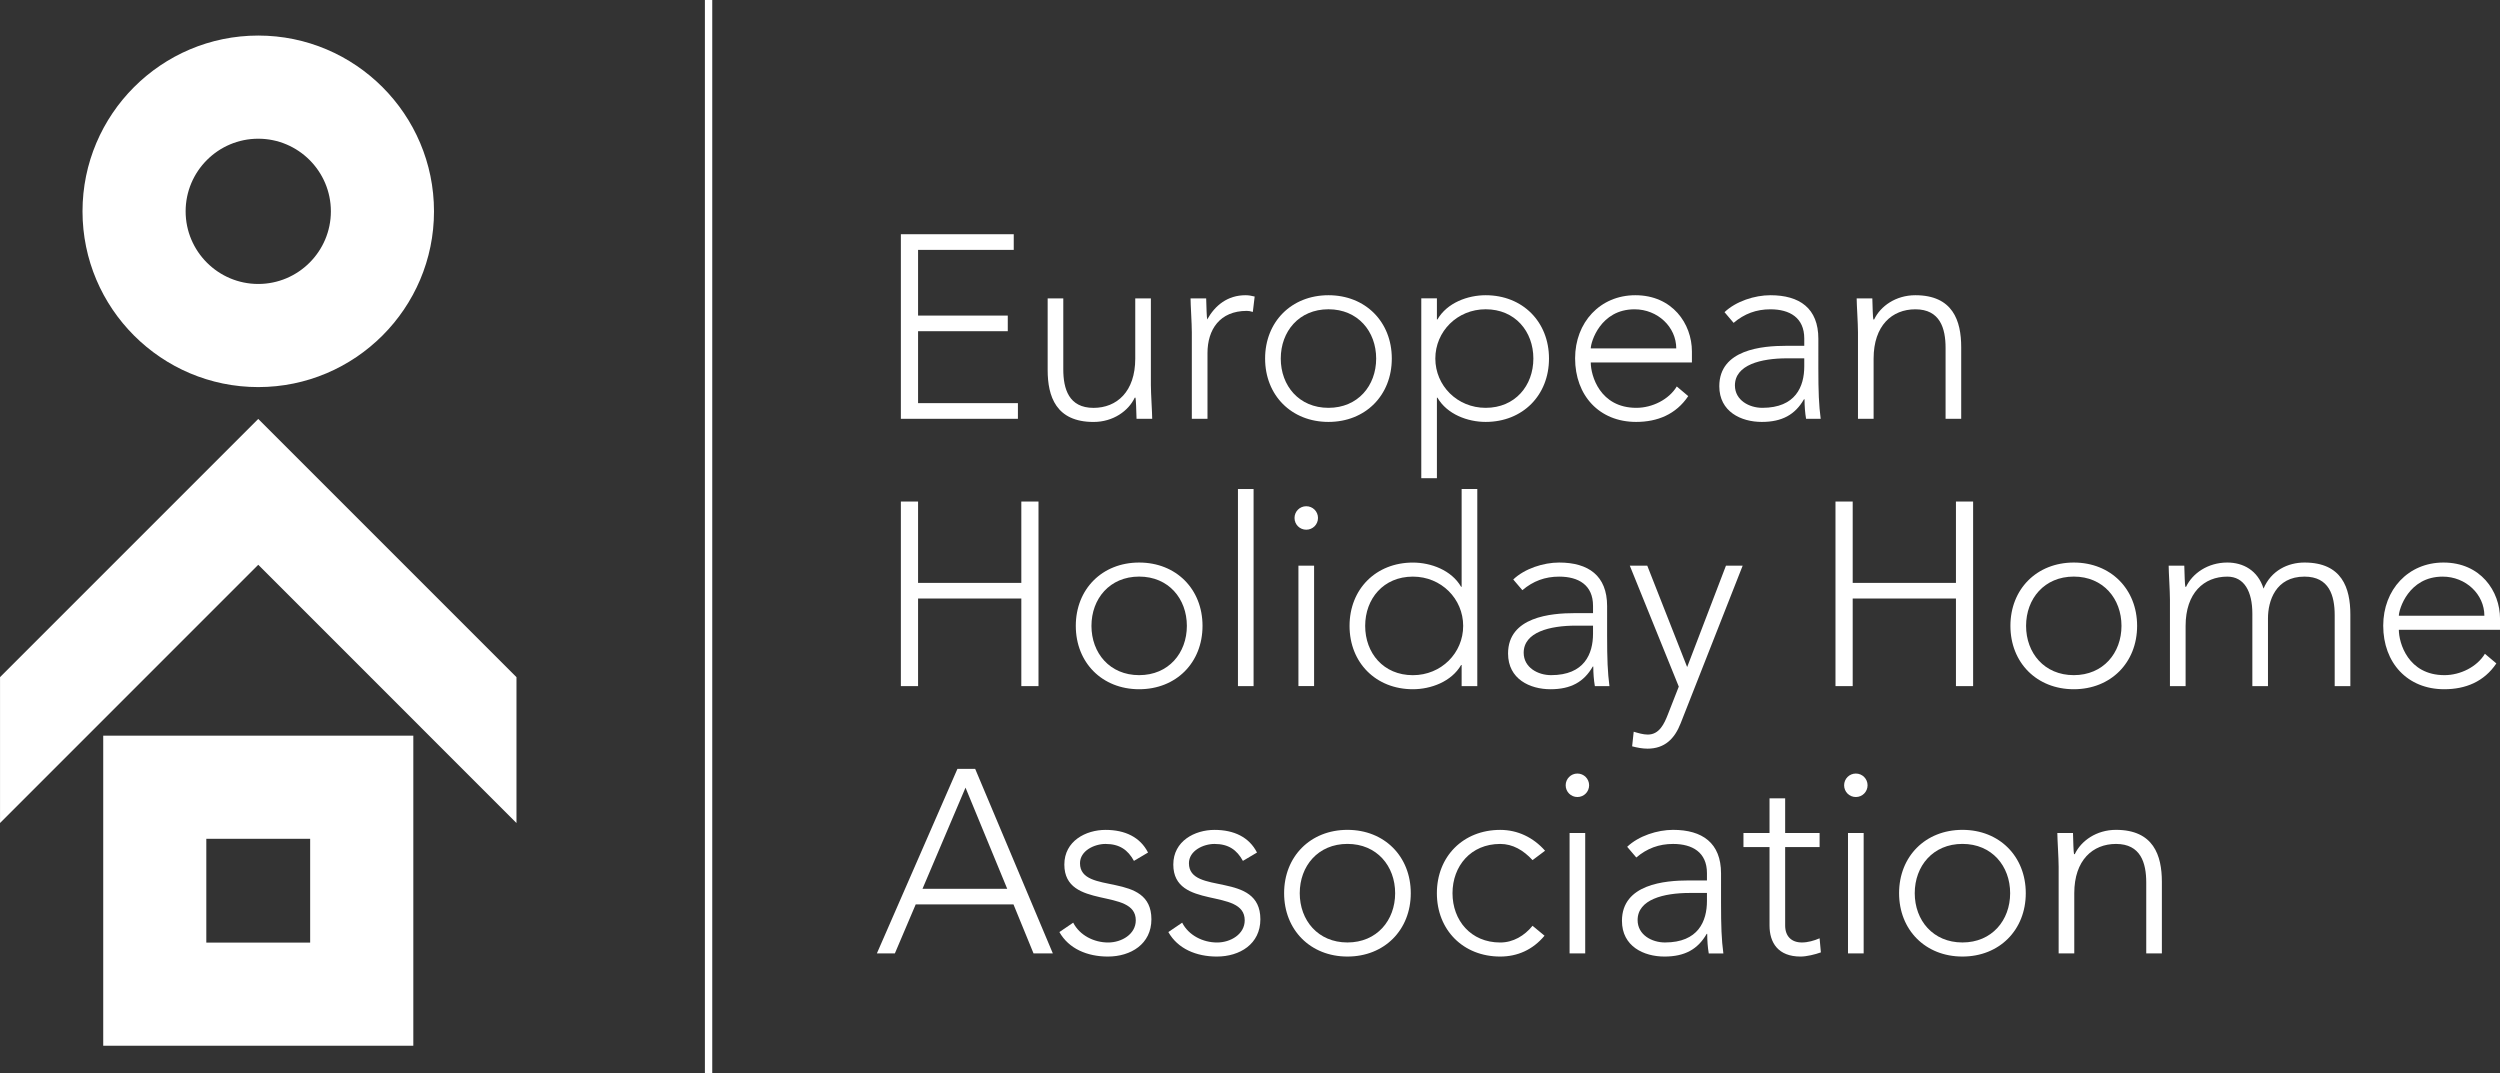
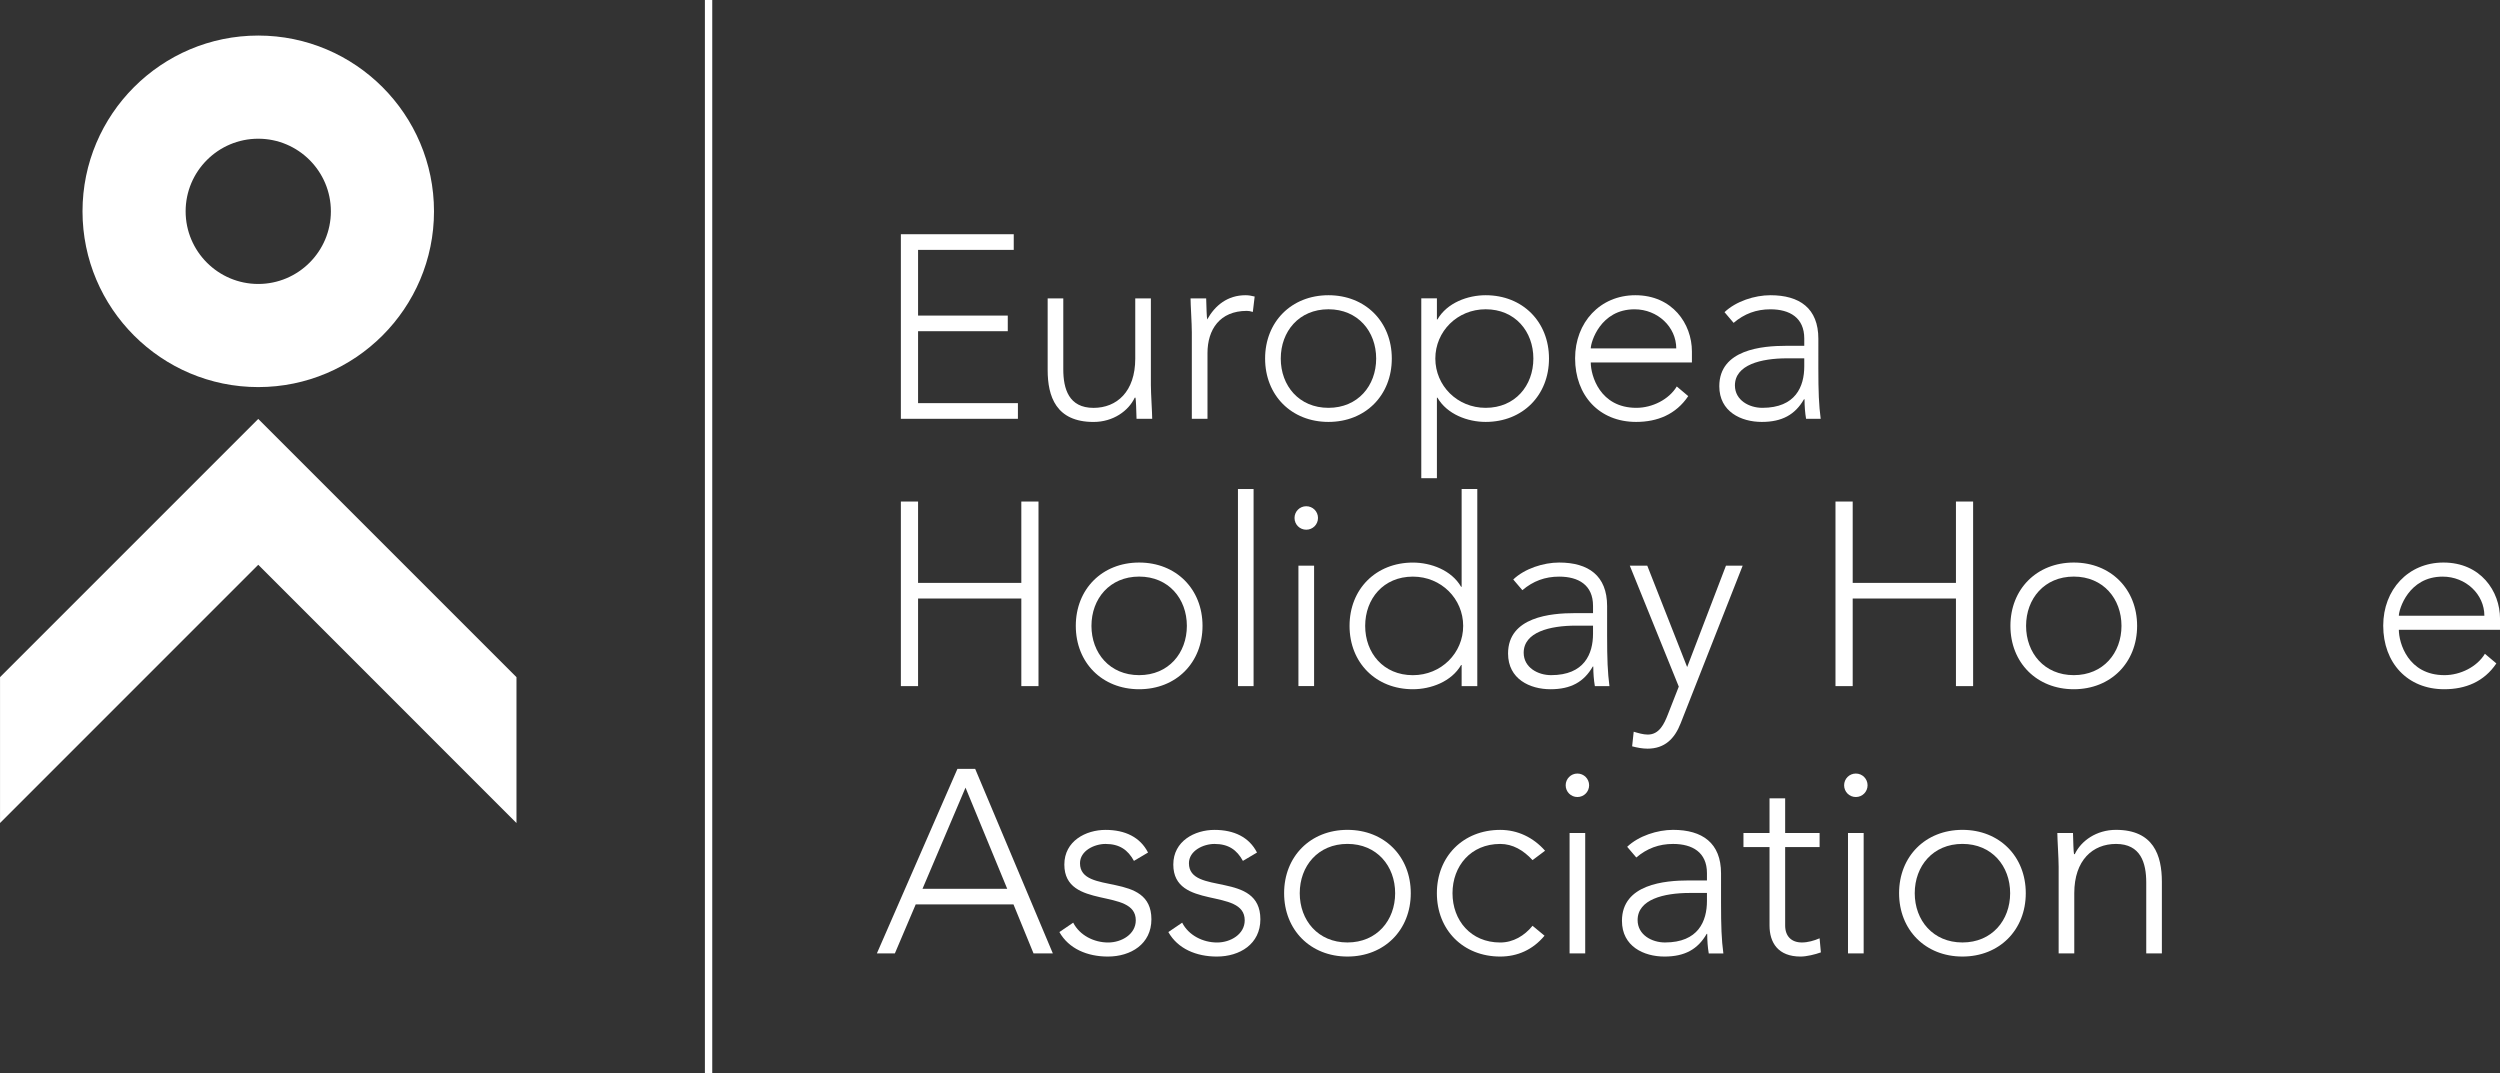
<svg xmlns="http://www.w3.org/2000/svg" xmlns:xlink="http://www.w3.org/1999/xlink" version="1.1" id="Layer_1" x="0px" y="0px" viewBox="0 0 76.146 32.687" style="enable-background:new 0 0 76.146 32.687;" xml:space="preserve">
  <rect x="0" y="0" width="76.146" height="32.687" fill="#333333" stroke="none" />
  <style type="text/css">
	.st0{clip-path:url(#SVGID_00000099653929011975765490000013837676230108738716_);fill:#FFFFFF;}
	
		.st1{clip-path:url(#SVGID_00000099653929011975765490000013837676230108738716_);fill:none;stroke:#FFFFFF;stroke-width:0.224;stroke-miterlimit:10;}
</style>
  <g>
    <defs>
      <rect id="SVGID_1_" width="76.146" height="32.687" />
    </defs>
    <clipPath id="SVGID_00000160164795964709647540000006510163400146245046_">
      <use xlink:href="#SVGID_1_" style="overflow:visible;" />
    </clipPath>
    <path style="clip-path:url(#SVGID_00000160164795964709647540000006510163400146245046_);fill:#FFFFFF;" d="M7.866,11.79   c-2.952,0-5.353-2.402-5.353-5.353c0-2.952,2.401-5.354,5.353-5.354c2.952,0,5.353,2.402,5.353,5.354   C13.219,9.388,10.818,11.79,7.866,11.79 M7.866,4.225c-1.22,0-2.212,0.992-2.212,2.212c0,1.219,0.992,2.212,2.212,2.212   c1.219,0,2.212-0.993,2.212-2.212C10.078,5.217,9.085,4.225,7.866,4.225" />
-     <path style="clip-path:url(#SVGID_00000160164795964709647540000006510163400146245046_);fill:#FFFFFF;" d="M12.589,31.852H3.144   v-9.445h9.445V31.852z M6.284,28.711h3.163v-3.163H6.284V28.711z" />
    <polygon style="clip-path:url(#SVGID_00000160164795964709647540000006510163400146245046_);fill:#FFFFFF;" points="7.866,17.202    15.731,25.068 15.731,20.625 7.866,12.76 0.001,20.625 0.001,25.068  " />
    <polygon style="clip-path:url(#SVGID_00000160164795964709647540000006510163400146245046_);fill:#FFFFFF;" points="27.439,7.134    30.877,7.134 30.877,7.611 27.963,7.611 27.963,9.612 30.695,9.612 30.695,10.088 27.963,10.088 27.963,12.279 31.004,12.279    31.004,12.756 27.439,12.756  " />
    <path style="clip-path:url(#SVGID_00000160164795964709647540000006510163400146245046_);fill:#FFFFFF;" d="M35.054,11.724   c0,0.27,0.04,0.842,0.04,1.032h-0.477c-0.008-0.27-0.016-0.571-0.032-0.643h-0.023c-0.191,0.405-0.659,0.739-1.255,0.739   c-1.143,0-1.397-0.779-1.397-1.581V9.088h0.476v2.16c0,0.595,0.167,1.175,0.921,1.175c0.707,0,1.271-0.492,1.271-1.501V9.088h0.476   V11.724z" />
    <path style="clip-path:url(#SVGID_00000160164795964709647540000006510163400146245046_);fill:#FFFFFF;" d="M36.301,10.12   c0-0.27-0.039-0.842-0.039-1.032h0.476c0.008,0.27,0.016,0.571,0.031,0.643c0.239-0.429,0.62-0.739,1.168-0.739   c0.095,0,0.182,0.016,0.278,0.04l-0.056,0.469c-0.071-0.024-0.135-0.032-0.182-0.032c-0.826,0-1.199,0.571-1.199,1.286v2.001   h-0.477V10.12z" />
    <path style="clip-path:url(#SVGID_00000160164795964709647540000006510163400146245046_);fill:#FFFFFF;" d="M40.463,8.992   c1.127,0,1.929,0.81,1.929,1.929c0,1.12-0.802,1.93-1.929,1.93c-1.128,0-1.93-0.81-1.93-1.93   C38.533,9.802,39.335,8.992,40.463,8.992 M40.463,12.422c0.897,0,1.453-0.675,1.453-1.501S41.36,9.42,40.463,9.42   c-0.898,0-1.453,0.675-1.453,1.501S39.565,12.422,40.463,12.422" />
    <path style="clip-path:url(#SVGID_00000160164795964709647540000006510163400146245046_);fill:#FFFFFF;" d="M43.29,9.087h0.476   V9.73h0.016c0.294-0.508,0.921-0.738,1.469-0.738c1.127,0,1.929,0.81,1.929,1.929c0,1.12-0.802,1.93-1.929,1.93   c-0.548,0-1.175-0.231-1.469-0.739h-0.016v2.454H43.29V9.087z M45.251,12.422c0.897,0,1.453-0.675,1.453-1.501   S46.148,9.42,45.251,9.42c-0.865,0-1.533,0.675-1.533,1.501S44.386,12.422,45.251,12.422" />
    <path style="clip-path:url(#SVGID_00000160164795964709647540000006510163400146245046_);fill:#FFFFFF;" d="M51.421,12.065   c-0.373,0.556-0.937,0.786-1.588,0.786c-1.119,0-1.858-0.802-1.858-1.937c0-1.096,0.763-1.922,1.834-1.922   c1.128,0,1.724,0.866,1.724,1.715v0.334h-3.081c0,0.397,0.277,1.381,1.389,1.381c0.485,0,0.993-0.254,1.231-0.651L51.421,12.065z    M51.056,10.612c0-0.651-0.564-1.191-1.271-1.191c-1.04,0-1.333,1.001-1.333,1.191H51.056z" />
    <path style="clip-path:url(#SVGID_00000160164795964709647540000006510163400146245046_);fill:#FFFFFF;" d="M55.384,11.216   c0,0.714,0.016,1.119,0.071,1.54H55.01c-0.031-0.183-0.047-0.389-0.047-0.596h-0.016c-0.27,0.469-0.667,0.691-1.286,0.691   c-0.627,0-1.294-0.309-1.294-1.088c0-1.119,1.31-1.23,2.032-1.23h0.556V10.31c0-0.635-0.445-0.889-1.032-0.889   c-0.429,0-0.794,0.135-1.12,0.413l-0.277-0.326c0.349-0.333,0.92-0.516,1.397-0.516c0.889,0,1.461,0.397,1.461,1.326V11.216z    M54.431,10.914c-0.794,0-1.588,0.198-1.588,0.826c0,0.452,0.437,0.682,0.834,0.682c1.016,0,1.278-0.651,1.278-1.262v-0.246H54.431   z" />
-     <path style="clip-path:url(#SVGID_00000160164795964709647540000006510163400146245046_);fill:#FFFFFF;" d="M56.591,10.12   c0-0.27-0.04-0.842-0.04-1.032h0.477c0.008,0.27,0.015,0.571,0.031,0.643h0.024c0.191-0.405,0.659-0.739,1.255-0.739   c1.143,0,1.397,0.778,1.397,1.581v2.183h-0.476v-2.16c0-0.595-0.167-1.175-0.921-1.175c-0.707,0-1.271,0.492-1.271,1.501v1.834   h-0.476V10.12z" />
    <polygon style="clip-path:url(#SVGID_00000160164795964709647540000006510163400146245046_);fill:#FFFFFF;" points="27.439,15.276    27.963,15.276 27.963,17.754 31.108,17.754 31.108,15.276 31.631,15.276 31.631,20.898 31.108,20.898 31.108,18.23 27.963,18.23    27.963,20.898 27.439,20.898  " />
    <path style="clip-path:url(#SVGID_00000160164795964709647540000006510163400146245046_);fill:#FFFFFF;" d="M34.697,17.134   c1.128,0,1.93,0.81,1.93,1.929c0,1.12-0.802,1.93-1.93,1.93c-1.128,0-1.93-0.81-1.93-1.93   C32.767,17.944,33.569,17.134,34.697,17.134 M34.697,20.564c0.897,0,1.453-0.675,1.453-1.501s-0.556-1.501-1.453-1.501   c-0.897,0-1.453,0.675-1.453,1.501S33.8,20.564,34.697,20.564" />
    <rect x="37.706" y="14.895" style="clip-path:url(#SVGID_00000160164795964709647540000006510163400146245046_);fill:#FFFFFF;" width="0.476" height="6.003" />
    <path style="clip-path:url(#SVGID_00000160164795964709647540000006510163400146245046_);fill:#FFFFFF;" d="M39.786,15.419   c0.199,0,0.358,0.159,0.358,0.357c0,0.199-0.159,0.358-0.358,0.358c-0.198,0-0.357-0.159-0.357-0.358   C39.429,15.578,39.588,15.419,39.786,15.419 M39.548,17.229h0.477v3.668h-0.477V17.229z" />
    <path style="clip-path:url(#SVGID_00000160164795964709647540000006510163400146245046_);fill:#FFFFFF;" d="M44.519,20.255h-0.016   c-0.294,0.508-0.921,0.738-1.469,0.738c-1.127,0-1.929-0.809-1.929-1.929s0.802-1.929,1.929-1.929c0.548,0,1.175,0.23,1.469,0.738   h0.016v-2.978h0.477v6.003h-0.477V20.255z M43.034,17.563c-0.897,0-1.453,0.675-1.453,1.501s0.556,1.501,1.453,1.501   c0.865,0,1.532-0.675,1.532-1.501S43.899,17.563,43.034,17.563" />
    <path style="clip-path:url(#SVGID_00000160164795964709647540000006510163400146245046_);fill:#FFFFFF;" d="M48.95,19.358   c0,0.714,0.016,1.119,0.071,1.54h-0.444c-0.032-0.183-0.048-0.389-0.048-0.596h-0.016c-0.27,0.469-0.667,0.691-1.287,0.691   c-0.627,0-1.293-0.309-1.293-1.088c0-1.119,1.31-1.23,2.033-1.23h0.555v-0.223c0-0.635-0.445-0.889-1.032-0.889   c-0.429,0-0.794,0.135-1.12,0.413l-0.278-0.326c0.35-0.333,0.921-0.516,1.398-0.516c0.889,0,1.461,0.398,1.461,1.326V19.358z    M47.997,19.056c-0.794,0-1.588,0.198-1.588,0.826c0,0.452,0.437,0.682,0.834,0.682c1.016,0,1.278-0.651,1.278-1.262v-0.246H47.997   z" />
    <path style="clip-path:url(#SVGID_00000160164795964709647540000006510163400146245046_);fill:#FFFFFF;" d="M51.189,22.033   c-0.183,0.468-0.484,0.77-1.009,0.77c-0.158,0-0.317-0.032-0.468-0.071l0.048-0.445c0.135,0.04,0.286,0.087,0.429,0.087   c0.349,0,0.5-0.325,0.611-0.611l0.333-0.85l-1.492-3.684h0.532l1.215,3.089l1.182-3.089h0.509L51.189,22.033z" />
    <polygon style="clip-path:url(#SVGID_00000160164795964709647540000006510163400146245046_);fill:#FFFFFF;" points="55.906,15.276    56.43,15.276 56.43,17.754 59.575,17.754 59.575,15.276 60.098,15.276 60.098,20.898 59.575,20.898 59.575,18.23 56.43,18.23    56.43,20.898 55.906,20.898  " />
    <path style="clip-path:url(#SVGID_00000160164795964709647540000006510163400146245046_);fill:#FFFFFF;" d="M63.164,17.134   c1.127,0,1.929,0.81,1.929,1.929c0,1.12-0.802,1.93-1.929,1.93c-1.128,0-1.93-0.81-1.93-1.93   C61.234,17.944,62.036,17.134,63.164,17.134 M63.164,20.564c0.897,0,1.453-0.675,1.453-1.501s-0.556-1.501-1.453-1.501   c-0.897,0-1.453,0.675-1.453,1.501S62.267,20.564,63.164,20.564" />
-     <path style="clip-path:url(#SVGID_00000160164795964709647540000006510163400146245046_);fill:#FFFFFF;" d="M66.093,18.262   c0-0.27-0.039-0.842-0.039-1.032h0.476c0.008,0.27,0.016,0.571,0.032,0.643h0.023c0.191-0.405,0.659-0.739,1.255-0.739   c0.484,0,0.929,0.238,1.104,0.794c0.23-0.547,0.738-0.794,1.247-0.794c1.143,0,1.397,0.778,1.397,1.581v2.183h-0.477v-2.16   c0-0.595-0.166-1.175-0.92-1.175c-0.882,0-1.112,0.746-1.112,1.27v2.065h-0.476V18.69c0-0.674-0.247-1.127-0.763-1.127   c-0.707,0-1.27,0.492-1.27,1.501v1.834h-0.477V18.262z" />
    <path style="clip-path:url(#SVGID_00000160164795964709647540000006510163400146245046_);fill:#FFFFFF;" d="M76.035,20.207   c-0.373,0.556-0.937,0.786-1.588,0.786c-1.119,0-1.858-0.802-1.858-1.937c0-1.096,0.762-1.922,1.834-1.922   c1.128,0,1.724,0.866,1.724,1.715v0.334h-3.082c0,0.397,0.279,1.381,1.39,1.381c0.485,0,0.993-0.254,1.231-0.651L76.035,20.207z    M75.67,18.754c0-0.651-0.564-1.191-1.271-1.191c-1.04,0-1.334,1.001-1.334,1.191H75.67z" />
    <path style="clip-path:url(#SVGID_00000160164795964709647540000006510163400146245046_);fill:#FFFFFF;" d="M29.162,23.418h0.54   l2.366,5.622H31.48l-0.611-1.493h-2.978l-0.635,1.493h-0.548L29.162,23.418z M29.408,23.99l-1.31,3.081h2.58L29.408,23.99z" />
    <path style="clip-path:url(#SVGID_00000160164795964709647540000006510163400146245046_);fill:#FFFFFF;" d="M32.688,28.103   c0.199,0.389,0.635,0.604,1.064,0.604c0.413,0,0.842-0.254,0.842-0.675c0-1.009-2.176-0.302-2.176-1.7   c0-0.714,0.651-1.055,1.255-1.055c0.595,0,1.056,0.222,1.294,0.69l-0.429,0.254c-0.183-0.333-0.437-0.516-0.865-0.516   c-0.342,0-0.778,0.207-0.778,0.588c0,0.992,2.175,0.222,2.175,1.707c0,0.754-0.627,1.135-1.326,1.135   c-0.627,0-1.191-0.238-1.477-0.746L32.688,28.103z" />
    <path style="clip-path:url(#SVGID_00000160164795964709647540000006510163400146245046_);fill:#FFFFFF;" d="M36.007,28.103   c0.198,0.389,0.635,0.604,1.064,0.604c0.413,0,0.841-0.254,0.841-0.675c0-1.009-2.175-0.302-2.175-1.7   c0-0.714,0.651-1.055,1.255-1.055c0.595,0,1.056,0.222,1.294,0.69l-0.429,0.254c-0.183-0.333-0.437-0.516-0.865-0.516   c-0.342,0-0.779,0.207-0.779,0.588c0,0.992,2.176,0.222,2.176,1.707c0,0.754-0.627,1.135-1.326,1.135   c-0.627,0-1.191-0.238-1.477-0.746L36.007,28.103z" />
    <path style="clip-path:url(#SVGID_00000160164795964709647540000006510163400146245046_);fill:#FFFFFF;" d="M41.041,25.276   c1.127,0,1.929,0.81,1.929,1.929c0,1.12-0.802,1.93-1.929,1.93c-1.127,0-1.929-0.81-1.929-1.93   C39.112,26.086,39.914,25.276,41.041,25.276 M41.041,28.706c0.897,0,1.453-0.675,1.453-1.501s-0.556-1.501-1.453-1.501   c-0.897,0-1.453,0.675-1.453,1.501S40.144,28.706,41.041,28.706" />
    <path style="clip-path:url(#SVGID_00000160164795964709647540000006510163400146245046_);fill:#FFFFFF;" d="M47.044,28.5   c-0.357,0.429-0.825,0.635-1.35,0.635c-1.127,0-1.929-0.809-1.929-1.929s0.802-1.929,1.929-1.929c0.532,0,1.009,0.23,1.366,0.635   l-0.381,0.286c-0.278-0.302-0.604-0.493-0.985-0.493c-0.897,0-1.453,0.675-1.453,1.501c0,0.826,0.556,1.501,1.453,1.501   c0.397,0,0.739-0.207,0.985-0.509L47.044,28.5z" />
    <path style="clip-path:url(#SVGID_00000160164795964709647540000006510163400146245046_);fill:#FFFFFF;" d="M48.045,23.561   c0.198,0,0.357,0.159,0.357,0.358c0,0.198-0.159,0.357-0.357,0.357s-0.357-0.159-0.357-0.357   C47.688,23.72,47.847,23.561,48.045,23.561 M47.807,25.371h0.476v3.668h-0.476V25.371z" />
    <path style="clip-path:url(#SVGID_00000160164795964709647540000006510163400146245046_);fill:#FFFFFF;" d="M52.42,27.5   c0,0.714,0.015,1.119,0.071,1.54h-0.445c-0.031-0.183-0.047-0.389-0.047-0.596h-0.016c-0.27,0.469-0.667,0.691-1.286,0.691   c-0.628,0-1.295-0.309-1.295-1.088c0-1.119,1.31-1.23,2.033-1.23h0.556v-0.223c0-0.635-0.445-0.889-1.032-0.889   c-0.429,0-0.794,0.135-1.12,0.413l-0.278-0.326c0.35-0.333,0.921-0.516,1.398-0.516c0.889,0,1.461,0.398,1.461,1.326V27.5z    M51.467,27.198c-0.794,0-1.588,0.198-1.588,0.826c0,0.452,0.436,0.682,0.833,0.682c1.017,0,1.279-0.651,1.279-1.262v-0.246H51.467   z" />
    <path style="clip-path:url(#SVGID_00000160164795964709647540000006510163400146245046_);fill:#FFFFFF;" d="M55.422,25.8h-1.049   v2.39c0,0.326,0.191,0.516,0.509,0.516c0.182,0,0.373-0.055,0.54-0.127l0.039,0.429c-0.174,0.063-0.436,0.127-0.619,0.127   c-0.683,0-0.945-0.421-0.945-0.945V25.8h-0.794v-0.429h0.794v-1.056h0.476v1.056h1.049V25.8z" />
    <path style="clip-path:url(#SVGID_00000160164795964709647540000006510163400146245046_);fill:#FFFFFF;" d="M56.526,23.561   c0.198,0,0.357,0.159,0.357,0.358c0,0.198-0.159,0.357-0.357,0.357c-0.199,0-0.357-0.159-0.357-0.357   C56.169,23.72,56.327,23.561,56.526,23.561 M56.287,25.371h0.477v3.668h-0.477V25.371z" />
    <path style="clip-path:url(#SVGID_00000160164795964709647540000006510163400146245046_);fill:#FFFFFF;" d="M59.773,25.276   c1.127,0,1.929,0.81,1.929,1.929c0,1.12-0.802,1.93-1.929,1.93c-1.128,0-1.93-0.81-1.93-1.93   C57.843,26.086,58.645,25.276,59.773,25.276 M59.773,28.706c0.897,0,1.453-0.675,1.453-1.501s-0.556-1.501-1.453-1.501   c-0.898,0-1.453,0.675-1.453,1.501S58.875,28.706,59.773,28.706" />
    <path style="clip-path:url(#SVGID_00000160164795964709647540000006510163400146245046_);fill:#FFFFFF;" d="M62.703,26.404   c0-0.27-0.04-0.842-0.04-1.032h0.477c0.008,0.27,0.015,0.571,0.031,0.643h0.024c0.191-0.405,0.659-0.739,1.255-0.739   c1.143,0,1.397,0.778,1.397,1.581v2.183h-0.476v-2.16c0-0.595-0.167-1.175-0.921-1.175c-0.707,0-1.271,0.492-1.271,1.501v1.834   h-0.476V26.404z" />
    <line style="clip-path:url(#SVGID_00000160164795964709647540000006510163400146245046_);fill:none;stroke:#FFFFFF;stroke-width:0.224;stroke-miterlimit:10;" x1="21.582" y1="-0.001" x2="21.582" y2="32.686" />
  </g>
</svg>